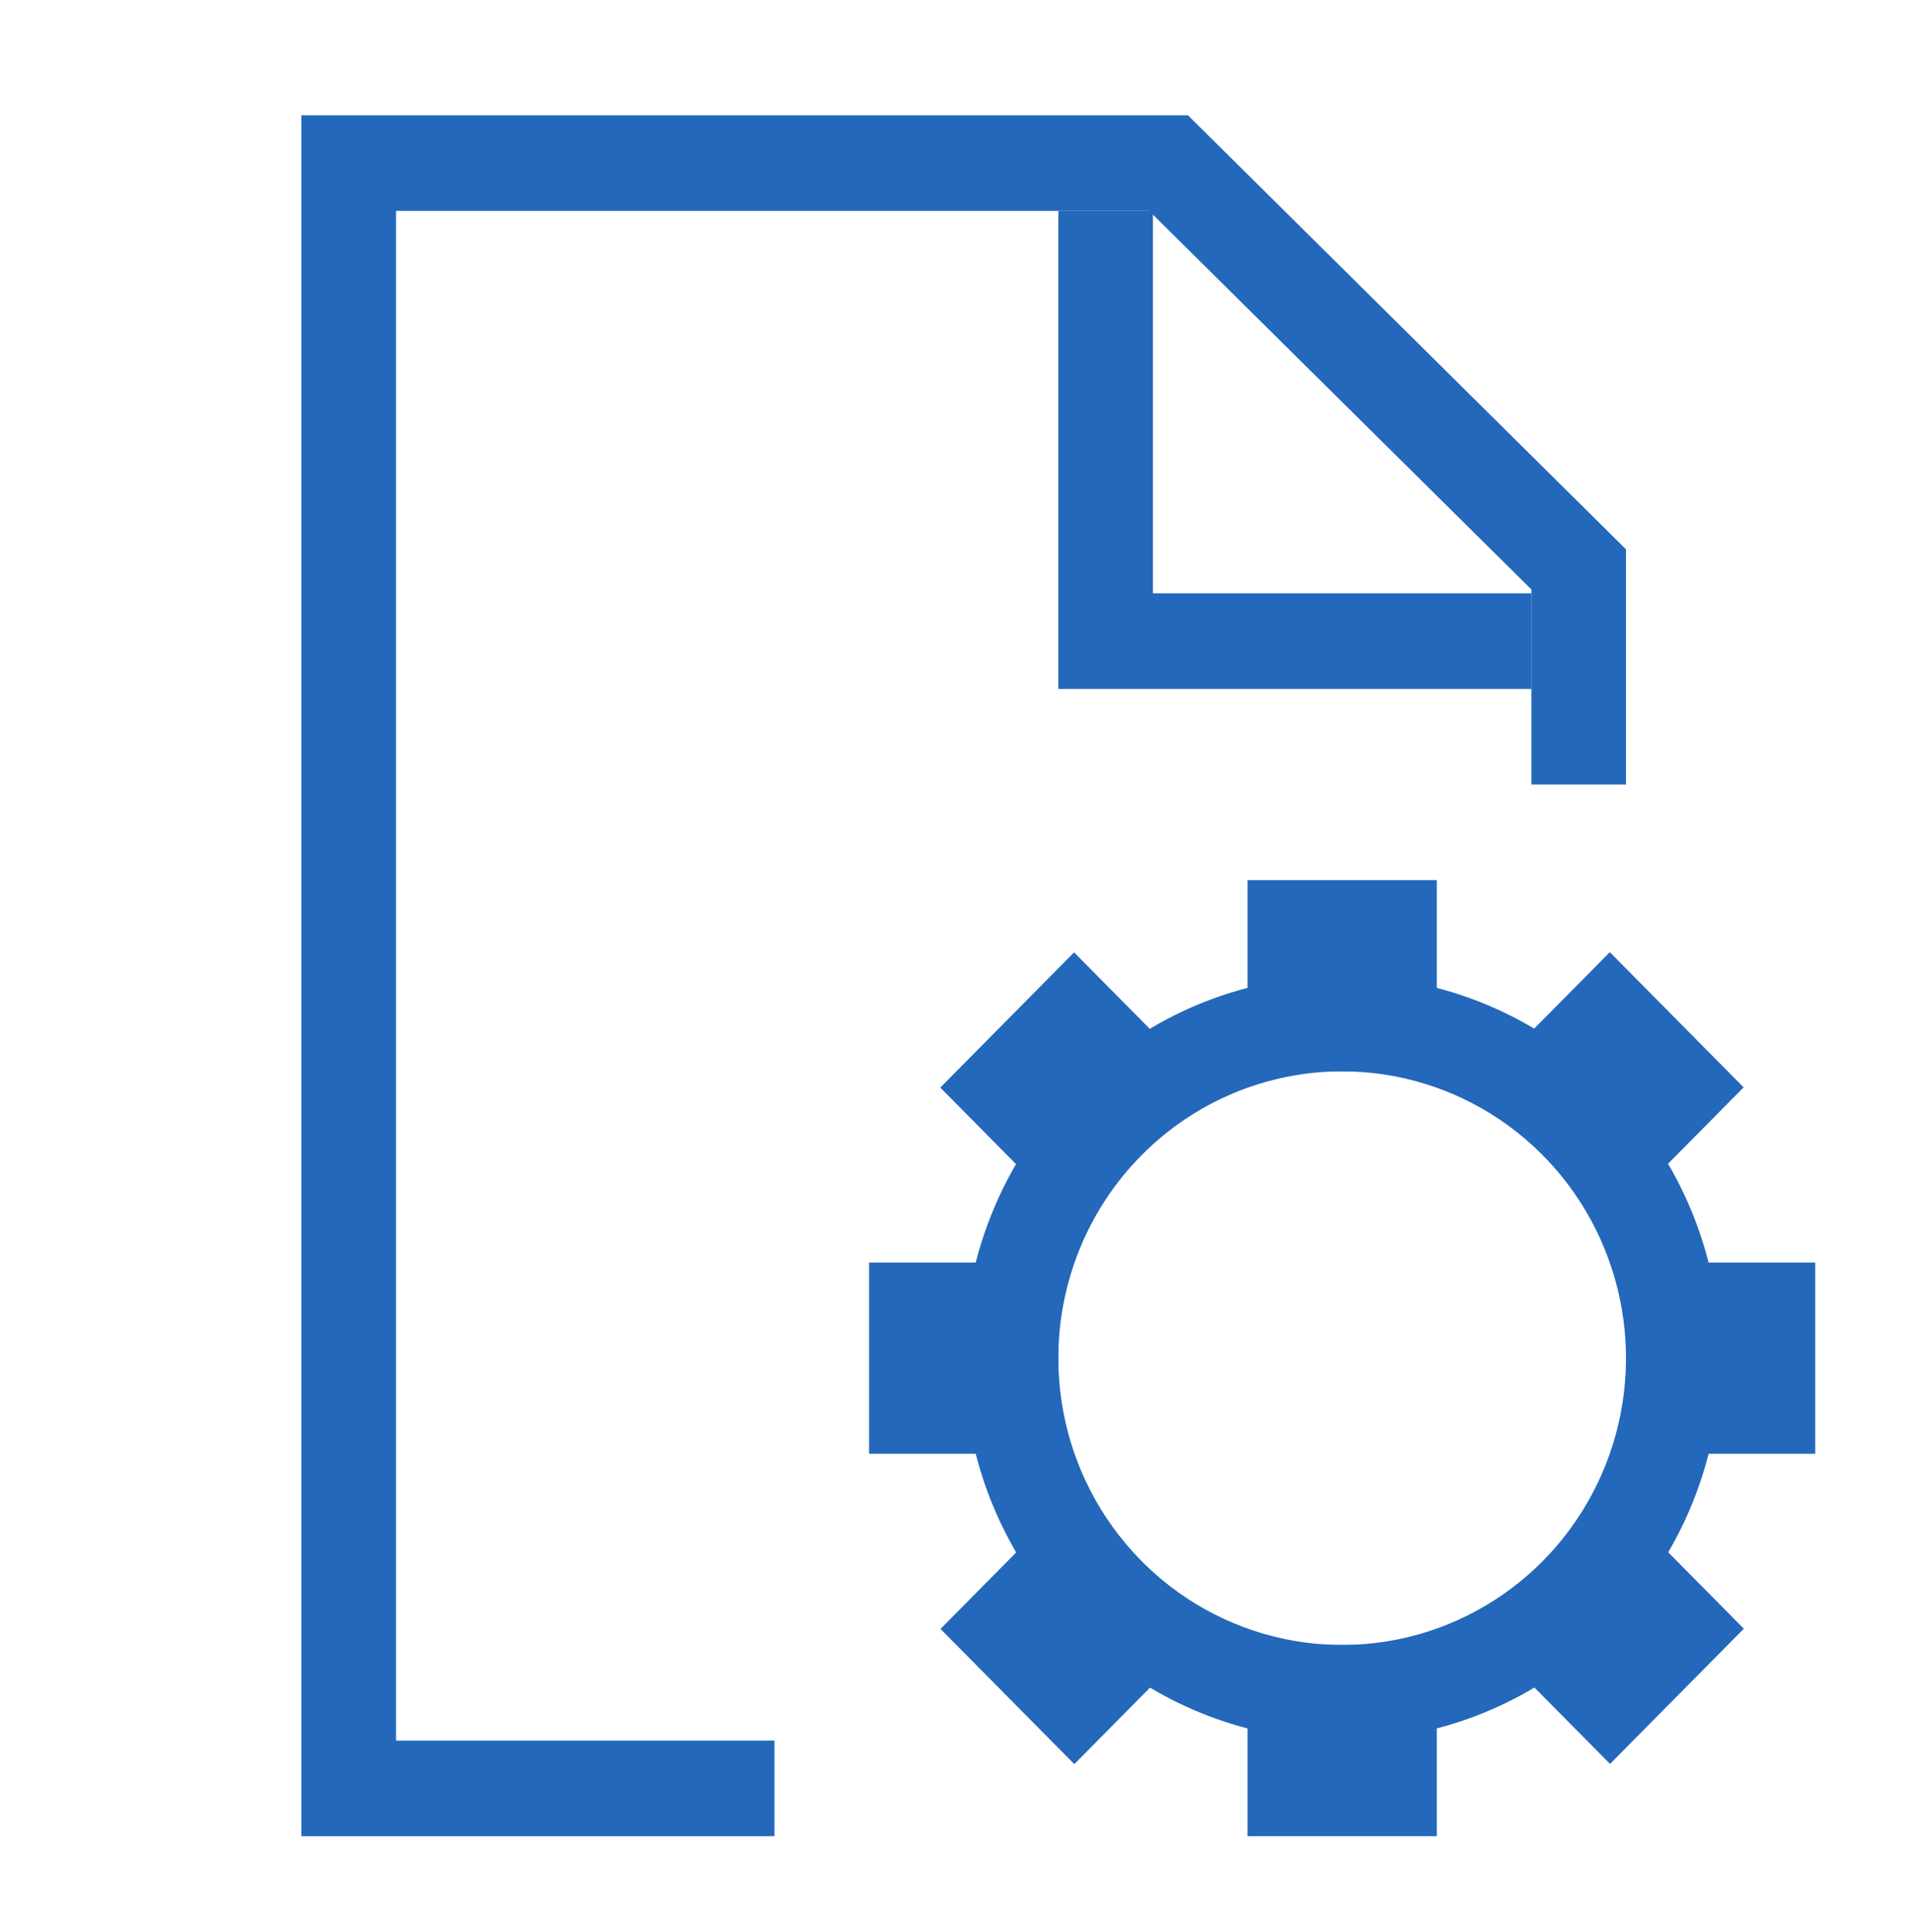
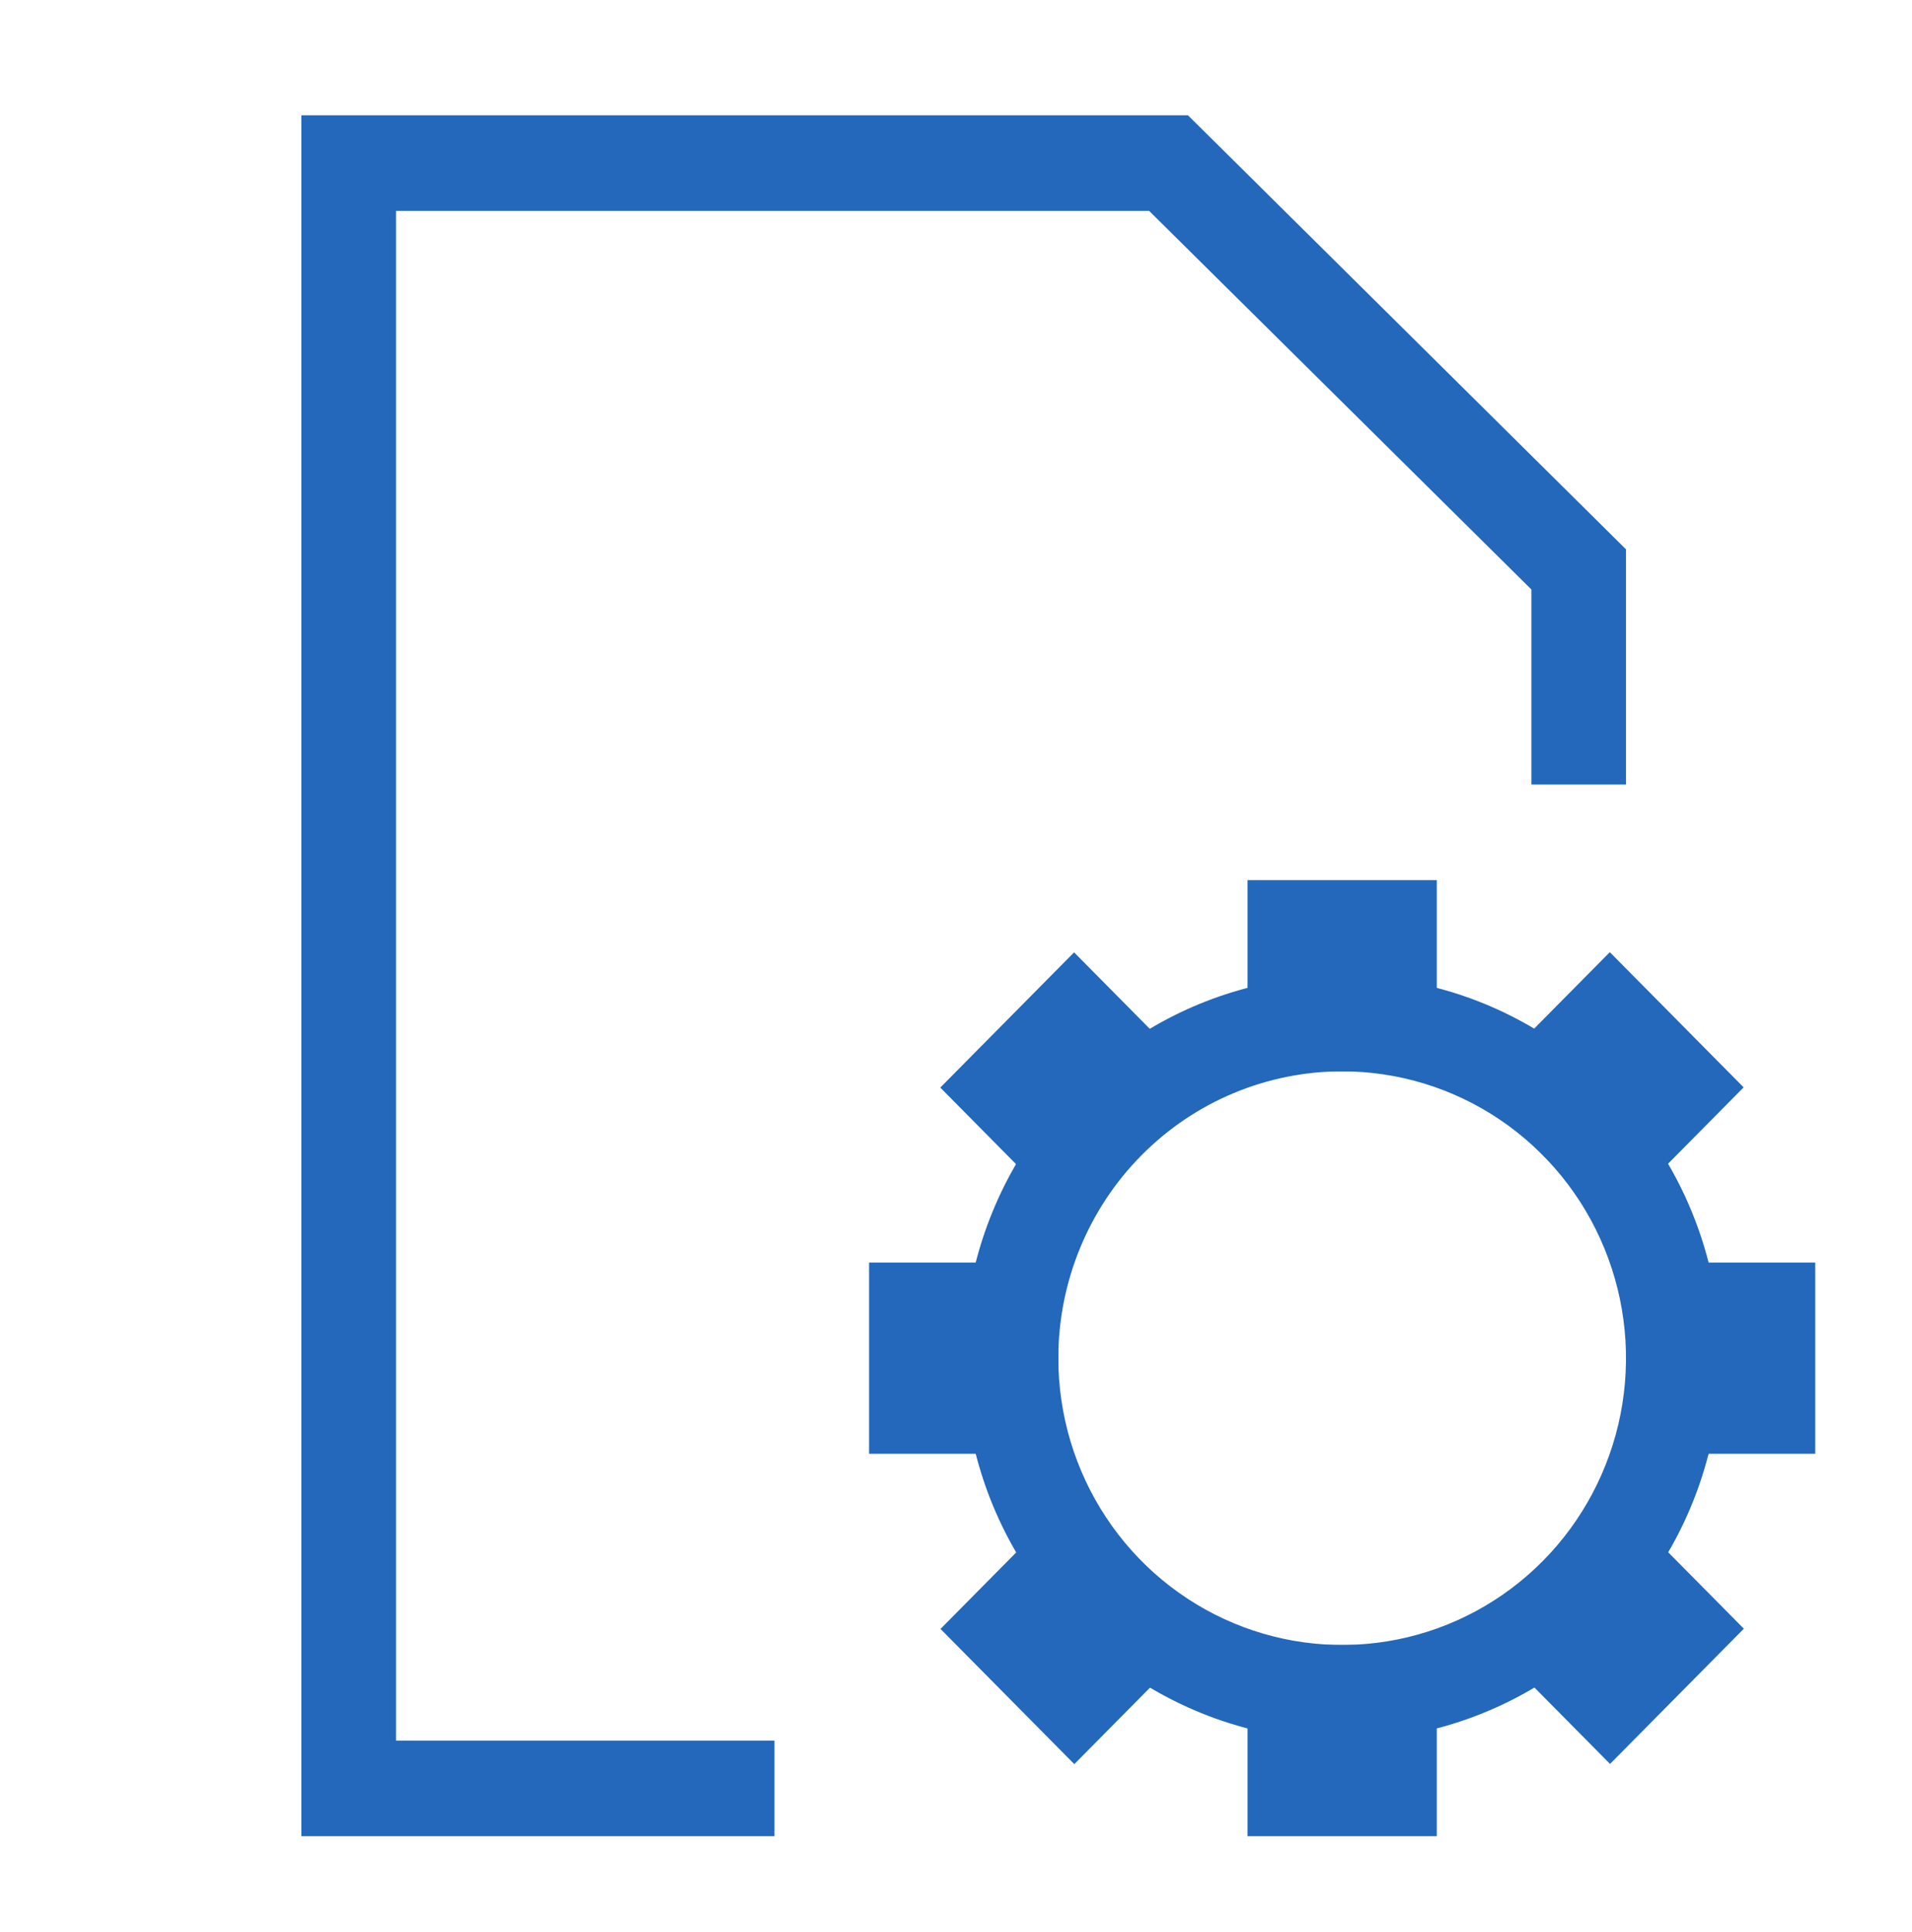
<svg xmlns="http://www.w3.org/2000/svg" width="97" height="98" viewBox="0 0 97 98" fill="none">
  <path d="M39.291 93.148H15.29V5.848H60.267L82.49 27.867V39.798H77.691V29.904L58.298 10.698H20.09V88.298H39.291V93.148Z" fill="#2368BA" />
  <path d="M68.091 54.348C70.939 54.348 73.723 55.201 76.091 56.8C78.459 58.399 80.305 60.671 81.394 63.33C82.484 65.988 82.77 68.914 82.214 71.736C81.658 74.559 80.287 77.151 78.273 79.186C76.259 81.221 73.693 82.607 70.9 83.168C68.107 83.73 65.211 83.442 62.58 82.34C59.949 81.239 57.7 79.374 56.117 76.981C54.535 74.589 53.691 71.775 53.691 68.898C53.691 65.039 55.208 61.338 57.908 58.609C60.609 55.881 64.272 54.348 68.091 54.348ZM68.091 49.498C64.293 49.498 60.581 50.636 57.424 52.767C54.266 54.899 51.805 57.929 50.352 61.474C48.899 65.019 48.519 68.919 49.26 72.683C50 76.446 51.829 79.903 54.514 82.616C57.199 85.329 60.62 87.177 64.345 87.925C68.069 88.674 71.93 88.289 75.438 86.821C78.947 85.353 81.945 82.866 84.055 79.676C86.165 76.486 87.291 72.735 87.291 68.898C87.291 63.753 85.268 58.818 81.667 55.18C78.066 51.542 73.183 49.498 68.091 49.498Z" fill="#2368BA" />
  <path d="M72.891 44.648H63.291V54.348H72.891V44.648Z" fill="#2368BA" />
  <path d="M72.891 83.448H63.291V93.148H72.891V83.448Z" fill="#2368BA" />
  <path d="M53.691 64.048H44.091V73.748H53.691V64.048Z" fill="#2368BA" />
  <path d="M92.091 64.048H82.491V73.748H92.091V64.048Z" fill="#2368BA" />
  <path d="M81.67 48.303L74.882 55.161L81.67 62.02L88.458 55.161L81.67 48.303Z" fill="#2368BA" />
  <path d="M54.502 75.775L47.714 82.634L54.502 89.493L61.29 82.634L54.502 75.775Z" fill="#2368BA" />
  <path d="M54.491 48.313L47.703 55.172L54.491 62.031L61.279 55.172L54.491 48.313Z" fill="#2368BA" />
  <path d="M81.68 75.764L74.892 82.623L81.68 89.482L88.469 82.623L81.68 75.764Z" fill="#2368BA" />
-   <path d="M77.691 34.948H53.691V10.698H58.491V30.098H77.691V34.948Z" fill="#2368BA" />
</svg>